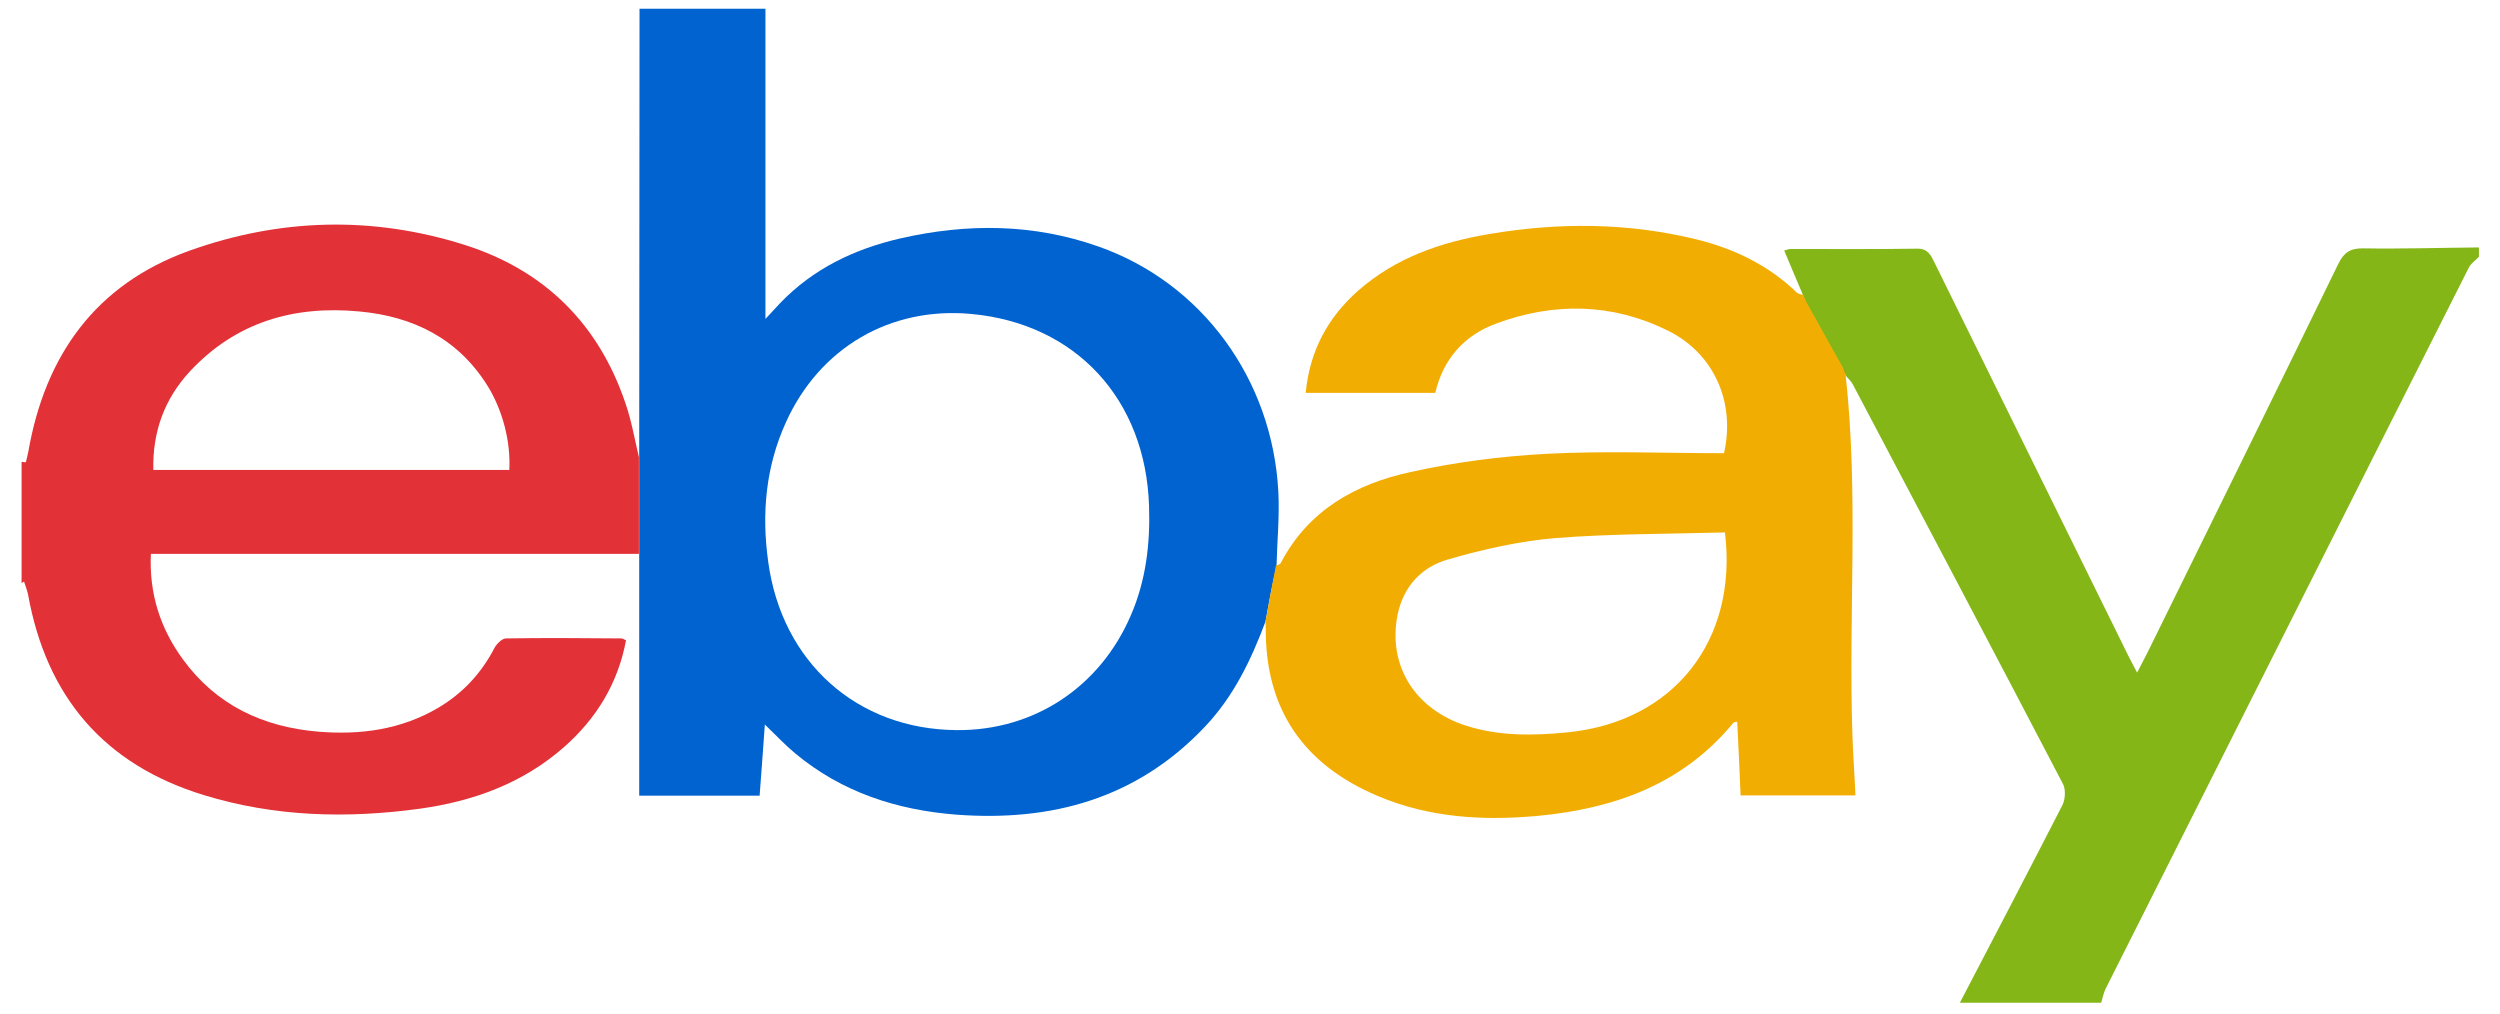
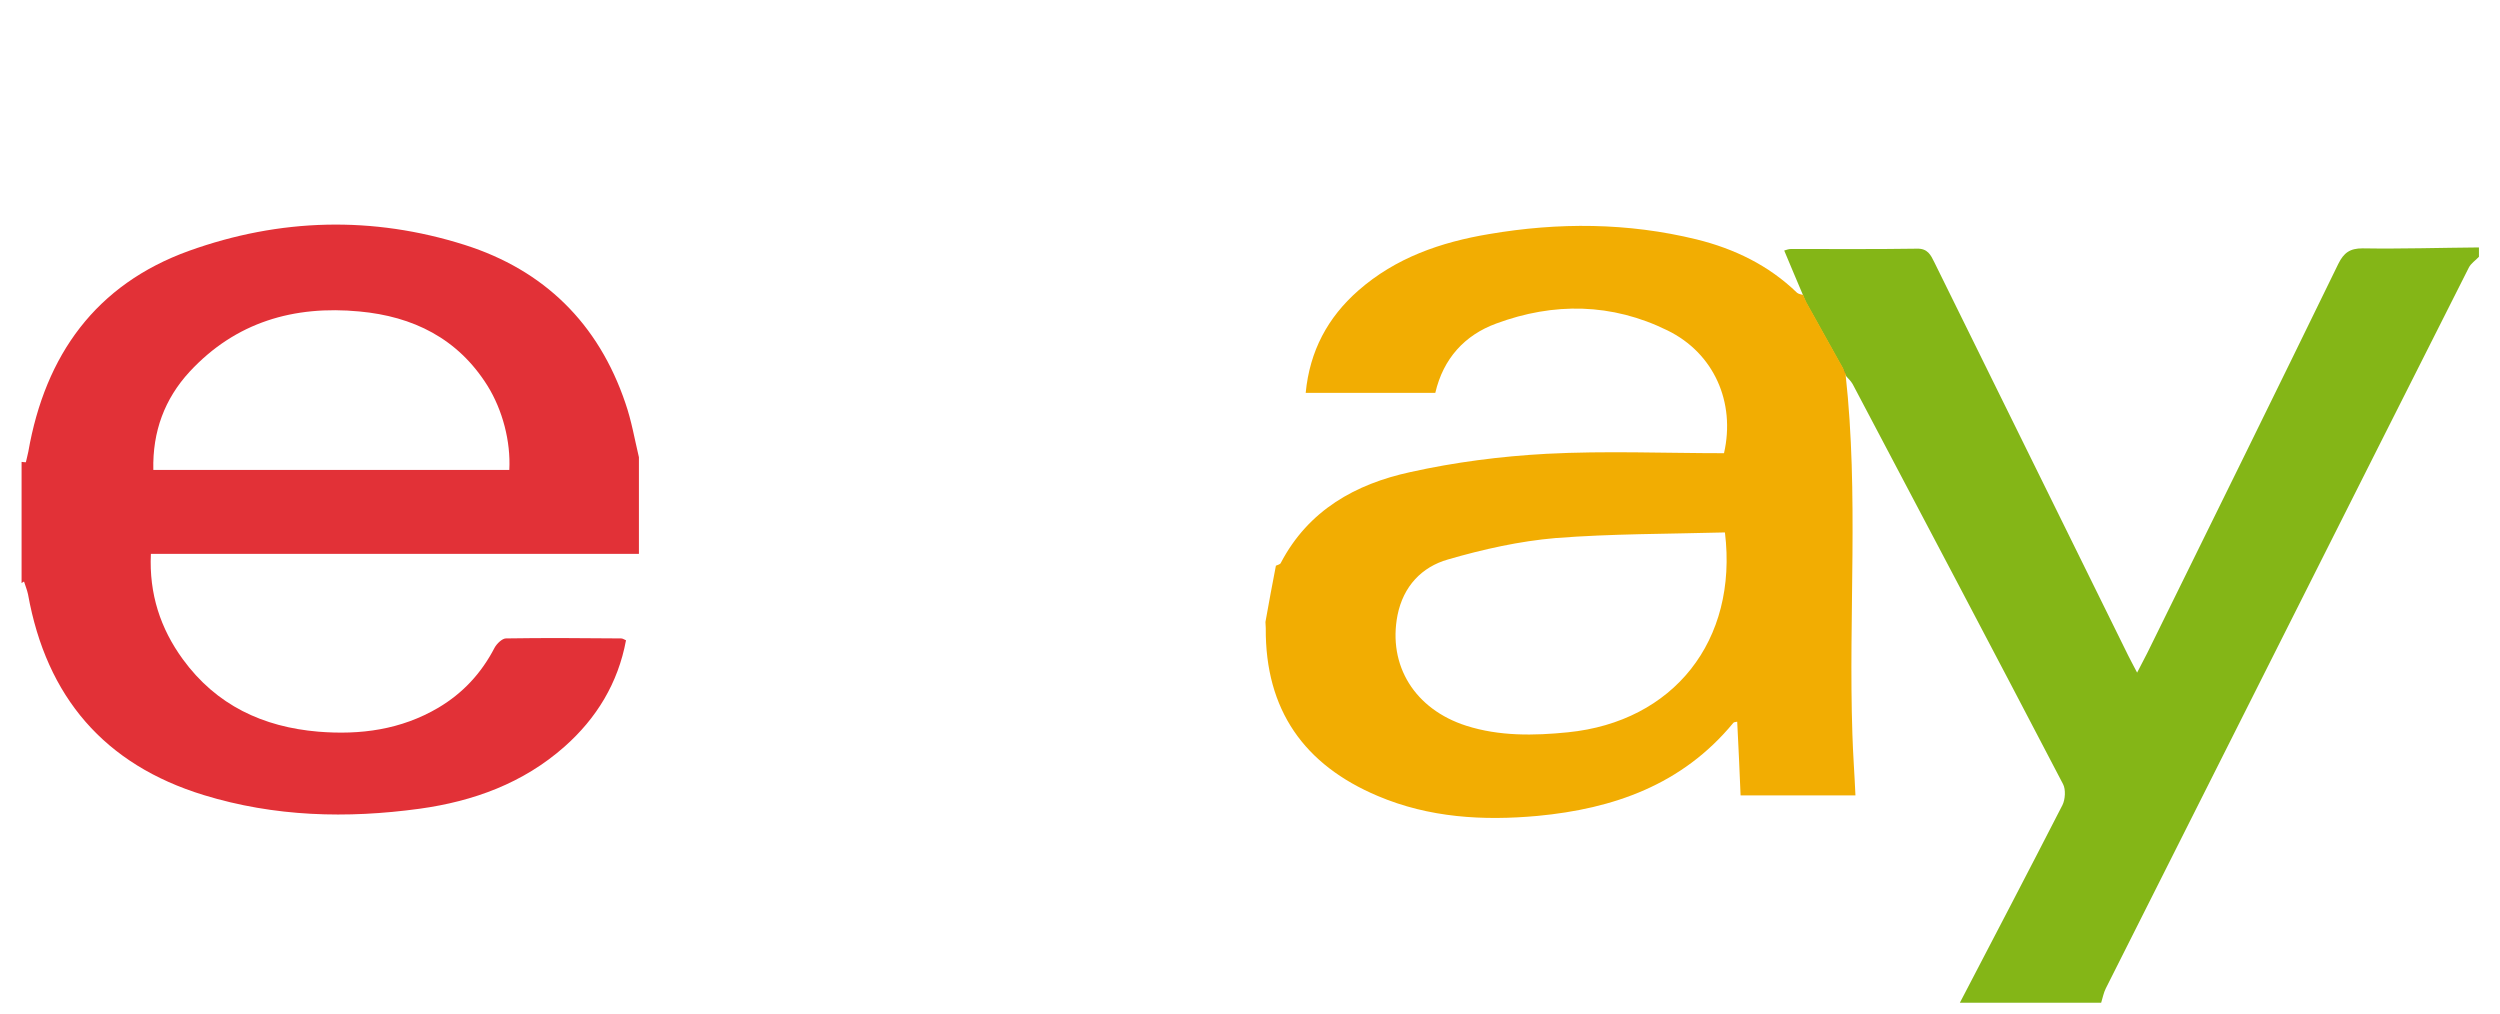
<svg xmlns="http://www.w3.org/2000/svg" width="111" height="45" viewBox="0 0 111 45" fill="none">
-   <path d="M56.186 27.601C55.545 29.312 54.768 30.927 53.5 32.265C50.473 35.467 46.682 36.488 42.454 36.17C39.822 35.964 37.381 35.177 35.309 33.452C34.858 33.079 34.463 32.652 33.959 32.169C33.877 33.286 33.809 34.294 33.727 35.329C31.886 35.329 30.127 35.329 28.381 35.329C28.381 31.727 28.381 28.167 28.381 24.62C28.381 23.185 28.381 21.75 28.381 20.328C28.381 13.677 28.395 7.025 28.395 0.388C30.263 0.388 32.118 0.388 33.986 0.388C33.986 4.928 33.986 9.482 33.986 14.16C34.258 13.87 34.449 13.663 34.64 13.456C36.113 11.924 37.94 11.055 39.972 10.586C42.931 9.91 45.877 9.923 48.768 10.944C53.364 12.559 56.5 16.837 56.759 21.846C56.814 22.936 56.705 24.041 56.677 25.145C56.486 25.945 56.336 26.773 56.186 27.601ZM42.481 32.417C45.918 32.445 48.85 30.499 50.214 27.311C50.882 25.765 51.073 24.137 51.018 22.467C50.868 17.734 47.773 14.367 43.122 13.939C39.536 13.608 36.4 15.43 34.899 18.741C33.999 20.715 33.809 22.799 34.108 24.938C34.709 29.395 38.05 32.389 42.481 32.417Z" fill="#0063D0" />
  <path d="M28.368 20.301C28.368 21.736 28.368 23.171 28.368 24.592C21.168 24.592 13.967 24.592 6.699 24.592C6.617 26.372 7.122 27.904 8.117 29.27C9.604 31.313 11.677 32.279 14.131 32.486C15.999 32.638 17.799 32.403 19.463 31.423C20.554 30.775 21.372 29.892 21.959 28.76C22.054 28.581 22.299 28.346 22.463 28.346C24.168 28.318 25.872 28.332 27.577 28.346C27.645 28.346 27.7 28.387 27.795 28.429C27.441 30.333 26.486 31.892 25.068 33.148C23.227 34.777 21.018 35.577 18.631 35.908C15.399 36.35 12.195 36.267 9.045 35.301C4.64 33.949 2.063 30.954 1.244 26.386C1.203 26.193 1.122 26 1.067 25.82C1.053 25.834 1.04 25.834 1.013 25.848C0.999 25.862 0.985 25.876 0.958 25.89C0.958 24.096 0.958 22.302 0.958 20.508C1.026 20.508 1.135 20.535 1.149 20.521C1.19 20.37 1.217 20.218 1.258 20.052C2.008 15.761 4.258 12.628 8.39 11.138C12.427 9.689 16.545 9.578 20.636 10.875C24.154 11.993 26.568 14.353 27.768 17.899C28.041 18.686 28.177 19.5 28.368 20.301ZM22.613 20.866C22.681 19.597 22.313 18.203 21.645 17.127C20.322 15.015 18.331 14.049 15.958 13.829C13.054 13.553 10.463 14.298 8.417 16.506C7.313 17.706 6.767 19.155 6.808 20.866C12.099 20.866 17.336 20.866 22.613 20.866Z" fill="#E23137" />
  <path d="M87.019 44.52C88.546 41.594 90.074 38.668 91.574 35.743C91.697 35.495 91.724 35.053 91.601 34.818C88.506 28.884 85.383 22.978 82.26 17.058C82.178 16.906 82.042 16.796 81.933 16.658L81.96 16.672C81.919 16.575 81.865 16.465 81.824 16.368C81.278 15.388 80.733 14.408 80.187 13.429C80.133 13.304 80.078 13.194 80.037 13.07L80.051 13.098C79.778 12.449 79.505 11.814 79.219 11.124C79.314 11.097 79.41 11.055 79.519 11.055C81.387 11.055 83.242 11.069 85.11 11.041C85.587 11.027 85.724 11.317 85.887 11.649C88.751 17.472 91.628 23.282 94.492 29.105C94.601 29.326 94.724 29.547 94.888 29.864C95.065 29.519 95.201 29.257 95.338 28.995C98.174 23.24 101.01 17.486 103.82 11.717C104.065 11.221 104.338 11.027 104.897 11.027C106.615 11.055 108.347 11 110.065 10.986C110.065 11.124 110.065 11.262 110.065 11.4C109.915 11.566 109.711 11.69 109.615 11.883C104.229 22.55 98.87 33.218 93.497 43.885C93.401 44.078 93.36 44.299 93.292 44.52C91.206 44.52 89.106 44.52 87.019 44.52Z" fill="#84B617" />
  <path d="M80.201 13.415C80.746 14.395 81.291 15.374 81.837 16.354C81.878 16.451 81.932 16.561 81.973 16.658L81.946 16.644C82.532 21.957 82.069 27.284 82.246 32.596C82.273 33.493 82.341 34.377 82.382 35.315C80.705 35.315 79.055 35.315 77.282 35.315C77.241 34.239 77.187 33.162 77.132 32.044C77.064 32.058 76.982 32.058 76.955 32.1C74.691 34.846 71.637 35.908 68.268 36.226C65.855 36.447 63.455 36.309 61.177 35.343C57.904 33.963 56.173 31.52 56.2 27.891C56.2 27.794 56.186 27.711 56.186 27.615C56.336 26.787 56.486 25.945 56.65 25.117C56.732 25.076 56.841 25.062 56.868 24.993C58.095 22.647 60.196 21.488 62.609 20.963C64.587 20.522 66.632 20.259 68.664 20.149C71.296 20.011 73.928 20.122 76.546 20.122C77.064 17.858 76.096 15.678 74.037 14.671C71.569 13.456 68.991 13.415 66.427 14.367C65.037 14.878 64.082 15.913 63.727 17.444C61.805 17.444 59.909 17.444 57.973 17.444C58.15 15.581 58.955 14.091 60.305 12.904C61.968 11.441 63.973 10.752 66.114 10.393C69.196 9.868 72.264 9.882 75.319 10.627C76.996 11.041 78.523 11.773 79.791 13.001C79.86 13.056 79.969 13.07 80.064 13.097L80.05 13.07C80.091 13.18 80.146 13.291 80.201 13.415ZM76.587 23.64C74.05 23.709 71.555 23.696 69.073 23.889C67.464 24.027 65.855 24.386 64.287 24.841C63.127 25.172 62.309 26.028 62.05 27.311C61.614 29.547 62.814 31.492 65.105 32.224C66.577 32.693 68.105 32.666 69.618 32.514C74.296 32.044 77.173 28.457 76.587 23.64Z" fill="#F2AD02" />
  <path d="M81.973 16.658C81.932 16.561 81.878 16.451 81.837 16.354C81.878 16.465 81.919 16.561 81.973 16.658Z" fill="#393948" />
-   <path d="M80.201 13.415C80.146 13.29 80.092 13.18 80.051 13.056C80.092 13.18 80.146 13.29 80.201 13.415Z" fill="#393948" />
</svg>